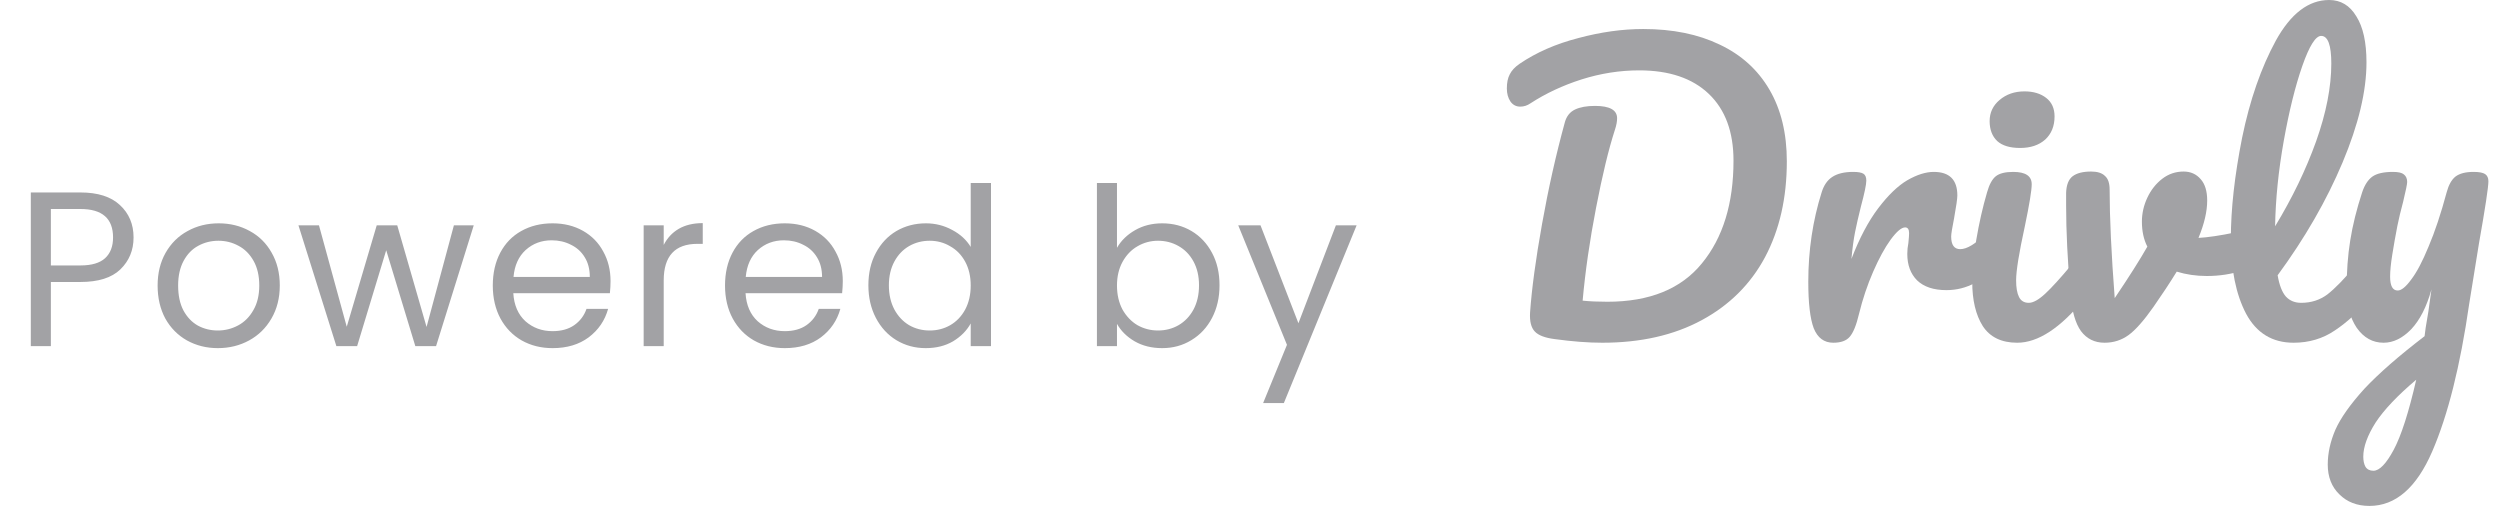
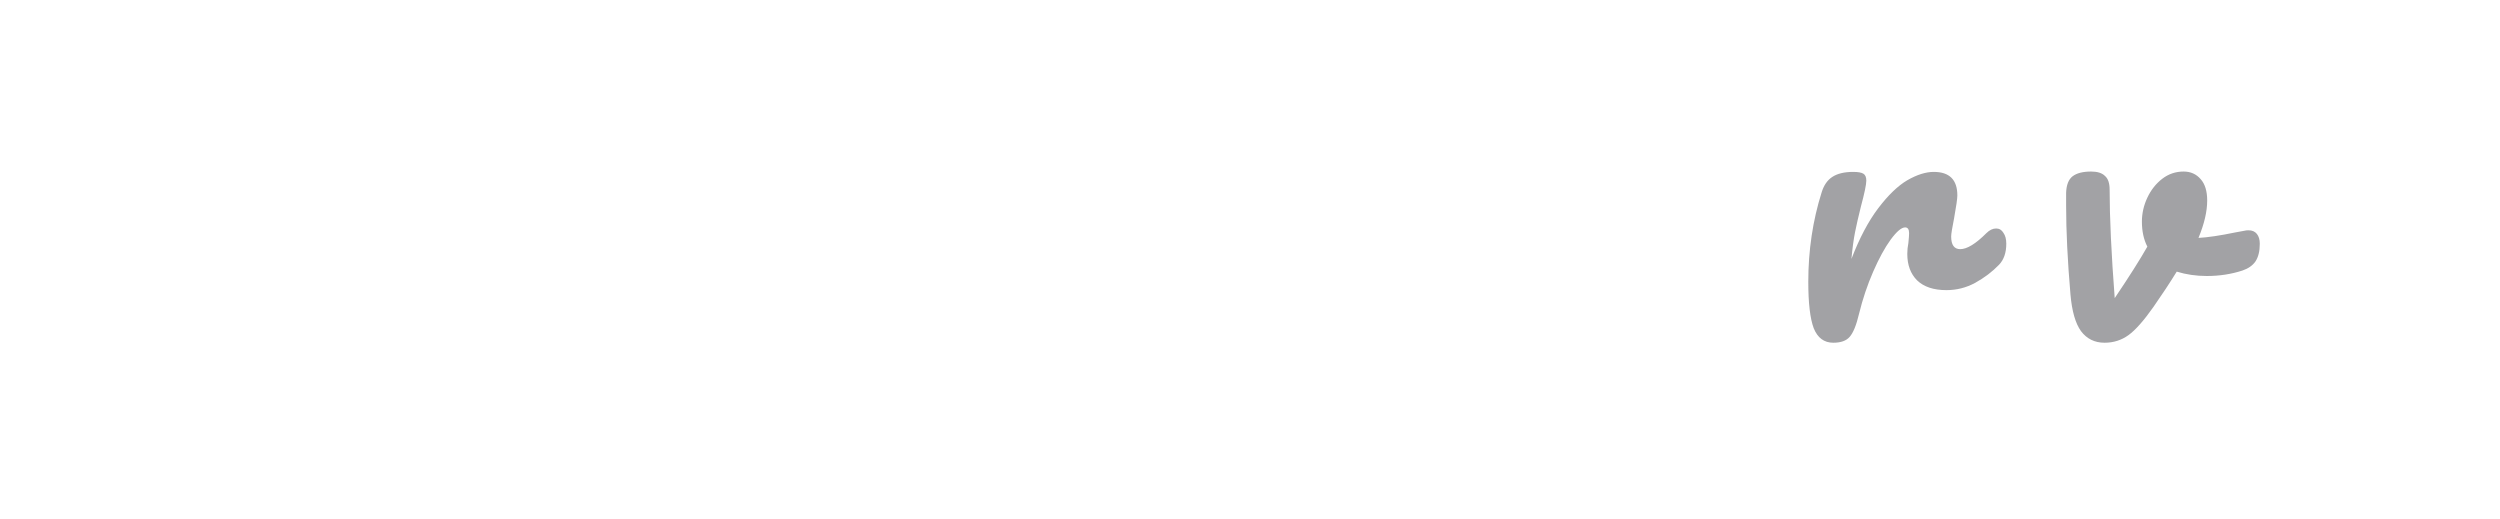
<svg xmlns="http://www.w3.org/2000/svg" width="130" height="27" viewBox="0 0 130 27" fill="none">
-   <path d="M6.945 12.347C6.945 13.012 6.716 13.566 6.257 14.01C5.806 14.445 5.114 14.663 4.182 14.663H2.645V18H1.602V10.008H4.182C5.084 10.008 5.768 10.226 6.234 10.661C6.708 11.097 6.945 11.659 6.945 12.347ZM4.182 13.803C4.763 13.803 5.191 13.677 5.466 13.425C5.741 13.172 5.879 12.813 5.879 12.347C5.879 11.361 5.313 10.868 4.182 10.868H2.645V13.803H4.182ZM11.327 18.103C10.738 18.103 10.203 17.969 9.721 17.702C9.247 17.434 8.873 17.056 8.598 16.567C8.33 16.07 8.196 15.496 8.196 14.847C8.196 14.204 8.334 13.639 8.609 13.15C8.892 12.653 9.274 12.274 9.756 12.014C10.237 11.747 10.776 11.613 11.373 11.613C11.969 11.613 12.508 11.747 12.989 12.014C13.471 12.274 13.849 12.649 14.124 13.138C14.407 13.627 14.549 14.197 14.549 14.847C14.549 15.496 14.403 16.07 14.113 16.567C13.83 17.056 13.444 17.434 12.955 17.702C12.466 17.969 11.923 18.103 11.327 18.103ZM11.327 17.186C11.701 17.186 12.053 17.098 12.382 16.922C12.71 16.746 12.974 16.483 13.173 16.131C13.379 15.779 13.482 15.351 13.482 14.847C13.482 14.342 13.383 13.914 13.184 13.562C12.985 13.211 12.726 12.951 12.405 12.783C12.083 12.607 11.736 12.519 11.361 12.519C10.979 12.519 10.627 12.607 10.306 12.783C9.993 12.951 9.74 13.211 9.549 13.562C9.358 13.914 9.263 14.342 9.263 14.847C9.263 15.359 9.354 15.791 9.538 16.142C9.729 16.494 9.981 16.758 10.295 16.934C10.608 17.102 10.952 17.186 11.327 17.186ZM24.635 11.716L22.675 18H21.597L20.083 13.012L18.57 18H17.492L15.519 11.716H16.586L18.031 16.991L19.59 11.716H20.656L22.181 17.002L23.603 11.716H24.635ZM31.748 14.617C31.748 14.816 31.737 15.026 31.714 15.248H26.692C26.73 15.867 26.94 16.353 27.322 16.704C27.712 17.048 28.182 17.22 28.733 17.22C29.184 17.22 29.558 17.117 29.856 16.911C30.162 16.697 30.376 16.414 30.498 16.062H31.622C31.454 16.666 31.118 17.159 30.613 17.541C30.108 17.916 29.482 18.103 28.733 18.103C28.136 18.103 27.601 17.969 27.127 17.702C26.661 17.434 26.294 17.056 26.026 16.567C25.759 16.07 25.625 15.496 25.625 14.847C25.625 14.197 25.755 13.627 26.015 13.138C26.275 12.649 26.638 12.274 27.104 12.014C27.578 11.747 28.121 11.613 28.733 11.613C29.329 11.613 29.856 11.743 30.315 12.003C30.774 12.263 31.125 12.622 31.37 13.081C31.622 13.532 31.748 14.044 31.748 14.617ZM30.67 14.399C30.67 14.002 30.582 13.662 30.407 13.379C30.231 13.088 29.99 12.871 29.684 12.725C29.386 12.572 29.054 12.496 28.687 12.496C28.159 12.496 27.708 12.664 27.334 13.001C26.967 13.337 26.756 13.803 26.703 14.399H30.67ZM34.513 12.737C34.697 12.377 34.956 12.098 35.293 11.9C35.637 11.701 36.053 11.602 36.543 11.602V12.68H36.267C35.098 12.68 34.513 13.314 34.513 14.583V18H33.47V11.716H34.513V12.737ZM43.825 14.617C43.825 14.816 43.813 15.026 43.79 15.248H38.768C38.806 15.867 39.016 16.353 39.398 16.704C39.788 17.048 40.258 17.22 40.809 17.22C41.26 17.22 41.634 17.117 41.933 16.911C42.238 16.697 42.452 16.414 42.575 16.062H43.698C43.53 16.666 43.194 17.159 42.689 17.541C42.185 17.916 41.558 18.103 40.809 18.103C40.213 18.103 39.677 17.969 39.203 17.702C38.737 17.434 38.37 17.056 38.103 16.567C37.835 16.07 37.701 15.496 37.701 14.847C37.701 14.197 37.831 13.627 38.091 13.138C38.351 12.649 38.714 12.274 39.181 12.014C39.654 11.747 40.197 11.613 40.809 11.613C41.405 11.613 41.933 11.743 42.391 12.003C42.85 12.263 43.202 12.622 43.446 13.081C43.698 13.532 43.825 14.044 43.825 14.617ZM42.747 14.399C42.747 14.002 42.659 13.662 42.483 13.379C42.307 13.088 42.066 12.871 41.761 12.725C41.462 12.572 41.13 12.496 40.763 12.496C40.236 12.496 39.785 12.664 39.41 13.001C39.043 13.337 38.833 13.803 38.779 14.399H42.747ZM45.156 14.835C45.156 14.193 45.286 13.631 45.546 13.15C45.806 12.66 46.161 12.282 46.612 12.014C47.071 11.747 47.583 11.613 48.149 11.613C48.638 11.613 49.093 11.728 49.513 11.957C49.934 12.179 50.255 12.473 50.477 12.84V9.515H51.532V18H50.477V16.819C50.27 17.194 49.964 17.503 49.559 17.748C49.154 17.985 48.68 18.103 48.137 18.103C47.579 18.103 47.071 17.966 46.612 17.69C46.161 17.415 45.806 17.029 45.546 16.532C45.286 16.035 45.156 15.47 45.156 14.835ZM50.477 14.847C50.477 14.373 50.381 13.96 50.19 13.608C49.999 13.257 49.739 12.989 49.41 12.806C49.089 12.614 48.734 12.519 48.344 12.519C47.954 12.519 47.598 12.611 47.277 12.794C46.956 12.978 46.7 13.245 46.509 13.597C46.318 13.948 46.222 14.361 46.222 14.835C46.222 15.317 46.318 15.737 46.509 16.096C46.7 16.448 46.956 16.72 47.277 16.911C47.598 17.094 47.954 17.186 48.344 17.186C48.734 17.186 49.089 17.094 49.41 16.911C49.739 16.72 49.999 16.448 50.19 16.096C50.381 15.737 50.477 15.321 50.477 14.847ZM58.083 12.886C58.297 12.511 58.611 12.206 59.024 11.969C59.436 11.732 59.907 11.613 60.434 11.613C61 11.613 61.508 11.747 61.959 12.014C62.41 12.282 62.766 12.66 63.026 13.15C63.285 13.631 63.415 14.193 63.415 14.835C63.415 15.47 63.285 16.035 63.026 16.532C62.766 17.029 62.406 17.415 61.948 17.69C61.497 17.966 60.992 18.103 60.434 18.103C59.891 18.103 59.413 17.985 59.001 17.748C58.596 17.511 58.29 17.209 58.083 16.842V18H57.04V9.515H58.083V12.886ZM62.349 14.835C62.349 14.361 62.253 13.948 62.062 13.597C61.871 13.245 61.611 12.978 61.283 12.794C60.962 12.611 60.606 12.519 60.216 12.519C59.834 12.519 59.478 12.614 59.15 12.806C58.829 12.989 58.569 13.26 58.37 13.62C58.179 13.971 58.083 14.38 58.083 14.847C58.083 15.321 58.179 15.737 58.37 16.096C58.569 16.448 58.829 16.72 59.15 16.911C59.478 17.094 59.834 17.186 60.216 17.186C60.606 17.186 60.962 17.094 61.283 16.911C61.611 16.72 61.871 16.448 62.062 16.096C62.253 15.737 62.349 15.317 62.349 14.835ZM70.545 11.716L66.761 20.958H65.683L66.922 17.931L64.388 11.716H65.546L67.518 16.808L69.467 11.716H70.545Z" fill="#A2A2A5" />
-   <path d="M83.316 17.822C82.586 17.822 81.763 17.759 80.845 17.633C80.342 17.57 79.996 17.438 79.808 17.237C79.619 17.036 79.537 16.709 79.563 16.256C79.651 15.012 79.858 13.478 80.185 11.655C80.512 9.819 80.908 8.053 81.373 6.355C81.461 6.041 81.637 5.821 81.901 5.695C82.165 5.57 82.511 5.507 82.938 5.507C83.705 5.507 84.089 5.721 84.089 6.148C84.089 6.324 84.051 6.525 83.975 6.751C83.649 7.757 83.322 9.109 82.995 10.806C82.668 12.491 82.435 14.1 82.297 15.634C82.674 15.672 83.102 15.691 83.579 15.691C85.78 15.691 87.42 15.024 88.502 13.691C89.596 12.359 90.142 10.58 90.142 8.354C90.142 6.858 89.715 5.702 88.86 4.884C88.005 4.067 86.798 3.659 85.239 3.659C84.233 3.659 83.234 3.816 82.24 4.13C81.26 4.444 80.374 4.859 79.581 5.375C79.418 5.488 79.242 5.545 79.053 5.545C78.84 5.545 78.67 5.456 78.544 5.28C78.418 5.092 78.356 4.866 78.356 4.602C78.356 4.3 78.406 4.055 78.507 3.866C78.607 3.665 78.777 3.483 79.016 3.319C79.883 2.728 80.901 2.282 82.071 1.98C83.24 1.666 84.365 1.509 85.447 1.509C86.98 1.509 88.307 1.779 89.426 2.32C90.545 2.848 91.406 3.627 92.009 4.658C92.613 5.689 92.915 6.934 92.915 8.392C92.915 10.291 92.537 11.95 91.783 13.371C91.029 14.779 89.929 15.873 88.483 16.652C87.037 17.432 85.314 17.822 83.316 17.822Z" fill="#A2A2A5" />
  <path d="M95.332 17.822C94.854 17.822 94.515 17.57 94.313 17.067C94.125 16.564 94.031 15.76 94.031 14.653C94.031 13.019 94.263 11.466 94.728 9.995C94.841 9.631 95.024 9.367 95.275 9.203C95.539 9.027 95.904 8.939 96.369 8.939C96.621 8.939 96.796 8.971 96.897 9.033C96.998 9.096 97.048 9.216 97.048 9.392C97.048 9.593 96.954 10.046 96.765 10.749C96.639 11.252 96.539 11.693 96.463 12.07C96.388 12.447 96.325 12.912 96.275 13.465C96.69 12.384 97.155 11.504 97.67 10.825C98.186 10.146 98.689 9.662 99.179 9.373C99.682 9.084 100.141 8.939 100.556 8.939C101.373 8.939 101.782 9.348 101.782 10.165C101.782 10.328 101.725 10.724 101.612 11.353C101.511 11.856 101.461 12.17 101.461 12.296C101.461 12.736 101.618 12.956 101.932 12.956C102.284 12.956 102.737 12.679 103.29 12.126C103.454 11.963 103.623 11.881 103.799 11.881C103.963 11.881 104.089 11.957 104.177 12.107C104.277 12.246 104.327 12.434 104.327 12.673C104.327 13.138 104.202 13.503 103.95 13.767C103.598 14.132 103.183 14.446 102.706 14.71C102.24 14.961 101.744 15.087 101.216 15.087C100.549 15.087 100.04 14.917 99.688 14.578C99.349 14.238 99.179 13.78 99.179 13.201C99.179 13.013 99.198 12.824 99.236 12.635C99.261 12.384 99.273 12.214 99.273 12.126C99.273 11.925 99.204 11.825 99.066 11.825C98.877 11.825 98.626 12.038 98.311 12.466C98.01 12.881 97.708 13.434 97.406 14.125C97.105 14.817 96.859 15.546 96.671 16.313C96.532 16.904 96.369 17.306 96.18 17.52C96.004 17.721 95.722 17.822 95.332 17.822Z" fill="#A2A2A5" />
-   <path d="M105.046 7.694C104.518 7.694 104.121 7.575 103.857 7.336C103.593 7.085 103.461 6.739 103.461 6.299C103.461 5.859 103.631 5.494 103.971 5.205C104.323 4.903 104.756 4.752 105.272 4.752C105.737 4.752 106.114 4.866 106.403 5.092C106.693 5.318 106.837 5.639 106.837 6.054C106.837 6.557 106.674 6.959 106.347 7.261C106.02 7.55 105.586 7.694 105.046 7.694ZM104.895 17.822C104.077 17.822 103.48 17.532 103.103 16.954C102.739 16.376 102.556 15.609 102.556 14.653C102.556 14.088 102.625 13.365 102.764 12.485C102.915 11.592 103.103 10.762 103.329 9.995C103.443 9.593 103.593 9.316 103.782 9.165C103.971 9.015 104.272 8.939 104.687 8.939C105.328 8.939 105.649 9.153 105.649 9.58C105.649 9.895 105.53 10.624 105.291 11.768C104.989 13.151 104.838 14.088 104.838 14.578C104.838 14.955 104.888 15.244 104.989 15.445C105.09 15.647 105.259 15.747 105.498 15.747C105.724 15.747 106.007 15.59 106.347 15.276C106.686 14.961 107.139 14.465 107.705 13.786C107.856 13.61 108.025 13.522 108.214 13.522C108.377 13.522 108.503 13.597 108.591 13.748C108.692 13.899 108.742 14.106 108.742 14.37C108.742 14.873 108.622 15.263 108.384 15.54C107.139 17.061 105.976 17.822 104.895 17.822Z" fill="#A2A2A5" />
  <path d="M116.735 11.994C116.773 11.982 116.836 11.975 116.924 11.975C117.113 11.975 117.257 12.038 117.358 12.164C117.458 12.29 117.509 12.459 117.509 12.673C117.509 13.063 117.433 13.371 117.282 13.597C117.131 13.811 116.905 13.968 116.603 14.069C116.025 14.257 115.409 14.352 114.755 14.352C114.202 14.352 113.68 14.276 113.19 14.125C112.825 14.716 112.423 15.326 111.983 15.955C111.48 16.671 111.046 17.162 110.682 17.426C110.317 17.69 109.902 17.822 109.437 17.822C108.922 17.822 108.513 17.62 108.211 17.218C107.922 16.816 107.74 16.181 107.664 15.313C107.513 13.553 107.438 12.013 107.438 10.693V10.033C107.451 9.618 107.564 9.329 107.777 9.165C107.991 9.002 108.312 8.92 108.739 8.92C109.066 8.92 109.305 8.996 109.456 9.147C109.619 9.285 109.701 9.524 109.701 9.863C109.701 11.309 109.789 13.189 109.965 15.502C110.719 14.383 111.285 13.49 111.662 12.824C111.474 12.459 111.379 12.026 111.379 11.523C111.379 11.095 111.474 10.68 111.662 10.278C111.851 9.876 112.109 9.549 112.436 9.297C112.762 9.046 113.133 8.92 113.548 8.92C113.913 8.92 114.208 9.052 114.435 9.316C114.661 9.568 114.774 9.939 114.774 10.429C114.774 10.995 114.623 11.642 114.321 12.371C114.799 12.346 115.434 12.252 116.226 12.088L116.735 11.994Z" fill="#A2A2A5" />
-   <path d="M123.02 13.522C123.183 13.522 123.309 13.597 123.397 13.748C123.497 13.899 123.548 14.106 123.548 14.37C123.548 14.873 123.428 15.263 123.189 15.54C122.649 16.206 122.058 16.753 121.417 17.18C120.788 17.608 120.071 17.822 119.267 17.822C118.16 17.822 117.337 17.319 116.796 16.313C116.268 15.307 116.004 14.006 116.004 12.409C116.004 10.875 116.199 9.128 116.589 7.166C116.991 5.205 117.576 3.52 118.343 2.112C119.122 0.704 120.046 0 121.115 0C121.718 0 122.19 0.283 122.529 0.849C122.881 1.402 123.057 2.2 123.057 3.244C123.057 4.74 122.642 6.475 121.813 8.449C120.983 10.423 119.858 12.378 118.437 14.314C118.525 14.829 118.669 15.2 118.871 15.427C119.072 15.64 119.336 15.747 119.663 15.747C120.178 15.747 120.631 15.602 121.02 15.313C121.41 15.012 121.907 14.502 122.51 13.786C122.661 13.61 122.831 13.522 123.02 13.522ZM120.7 1.867C120.411 1.867 120.084 2.389 119.719 3.432C119.355 4.476 119.034 5.771 118.757 7.317C118.481 8.864 118.33 10.347 118.305 11.768C119.197 10.297 119.908 8.826 120.436 7.355C120.964 5.871 121.228 4.52 121.228 3.3C121.228 2.345 121.052 1.867 120.7 1.867Z" fill="#A2A2A5" />
-   <path d="M128.624 8.939C128.913 8.939 129.114 8.977 129.227 9.052C129.34 9.128 129.397 9.253 129.397 9.429C129.397 9.731 129.234 10.806 128.907 12.654C128.618 14.427 128.448 15.477 128.398 15.804C127.932 19.035 127.291 21.593 126.474 23.479C125.657 25.365 124.569 26.308 123.211 26.308C122.57 26.308 122.048 26.107 121.646 25.705C121.244 25.315 121.043 24.799 121.043 24.158C121.043 23.567 121.175 22.964 121.439 22.348C121.715 21.732 122.218 21.021 122.947 20.217C123.689 19.425 124.733 18.513 126.078 17.482L126.134 17.048C126.222 16.583 126.323 15.917 126.436 15.049C126.185 15.955 125.833 16.646 125.38 17.124C124.928 17.589 124.45 17.822 123.947 17.822C123.381 17.822 122.916 17.564 122.551 17.048C122.199 16.52 122.023 15.867 122.023 15.087C122.023 14.144 122.086 13.283 122.212 12.503C122.338 11.711 122.545 10.875 122.834 9.995C122.96 9.618 123.136 9.348 123.362 9.184C123.589 9.021 123.947 8.939 124.437 8.939C124.714 8.939 124.902 8.983 125.003 9.071C125.116 9.159 125.173 9.291 125.173 9.467C125.173 9.568 125.104 9.907 124.965 10.486C124.839 10.951 124.739 11.372 124.663 11.749C124.563 12.264 124.475 12.761 124.399 13.239C124.324 13.704 124.286 14.088 124.286 14.389C124.286 14.867 124.418 15.106 124.682 15.106C124.871 15.106 125.104 14.917 125.38 14.54C125.669 14.163 125.971 13.591 126.285 12.824C126.612 12.057 126.927 11.114 127.228 9.995C127.329 9.618 127.48 9.348 127.681 9.184C127.895 9.021 128.209 8.939 128.624 8.939ZM123.419 24.479C123.733 24.479 124.085 24.114 124.475 23.385C124.865 22.656 125.254 21.442 125.644 19.745C124.676 20.562 123.972 21.304 123.532 21.971C123.104 22.649 122.891 23.24 122.891 23.743C122.891 23.957 122.928 24.133 123.004 24.271C123.092 24.41 123.23 24.479 123.419 24.479Z" fill="#A2A2A5" />
</svg>